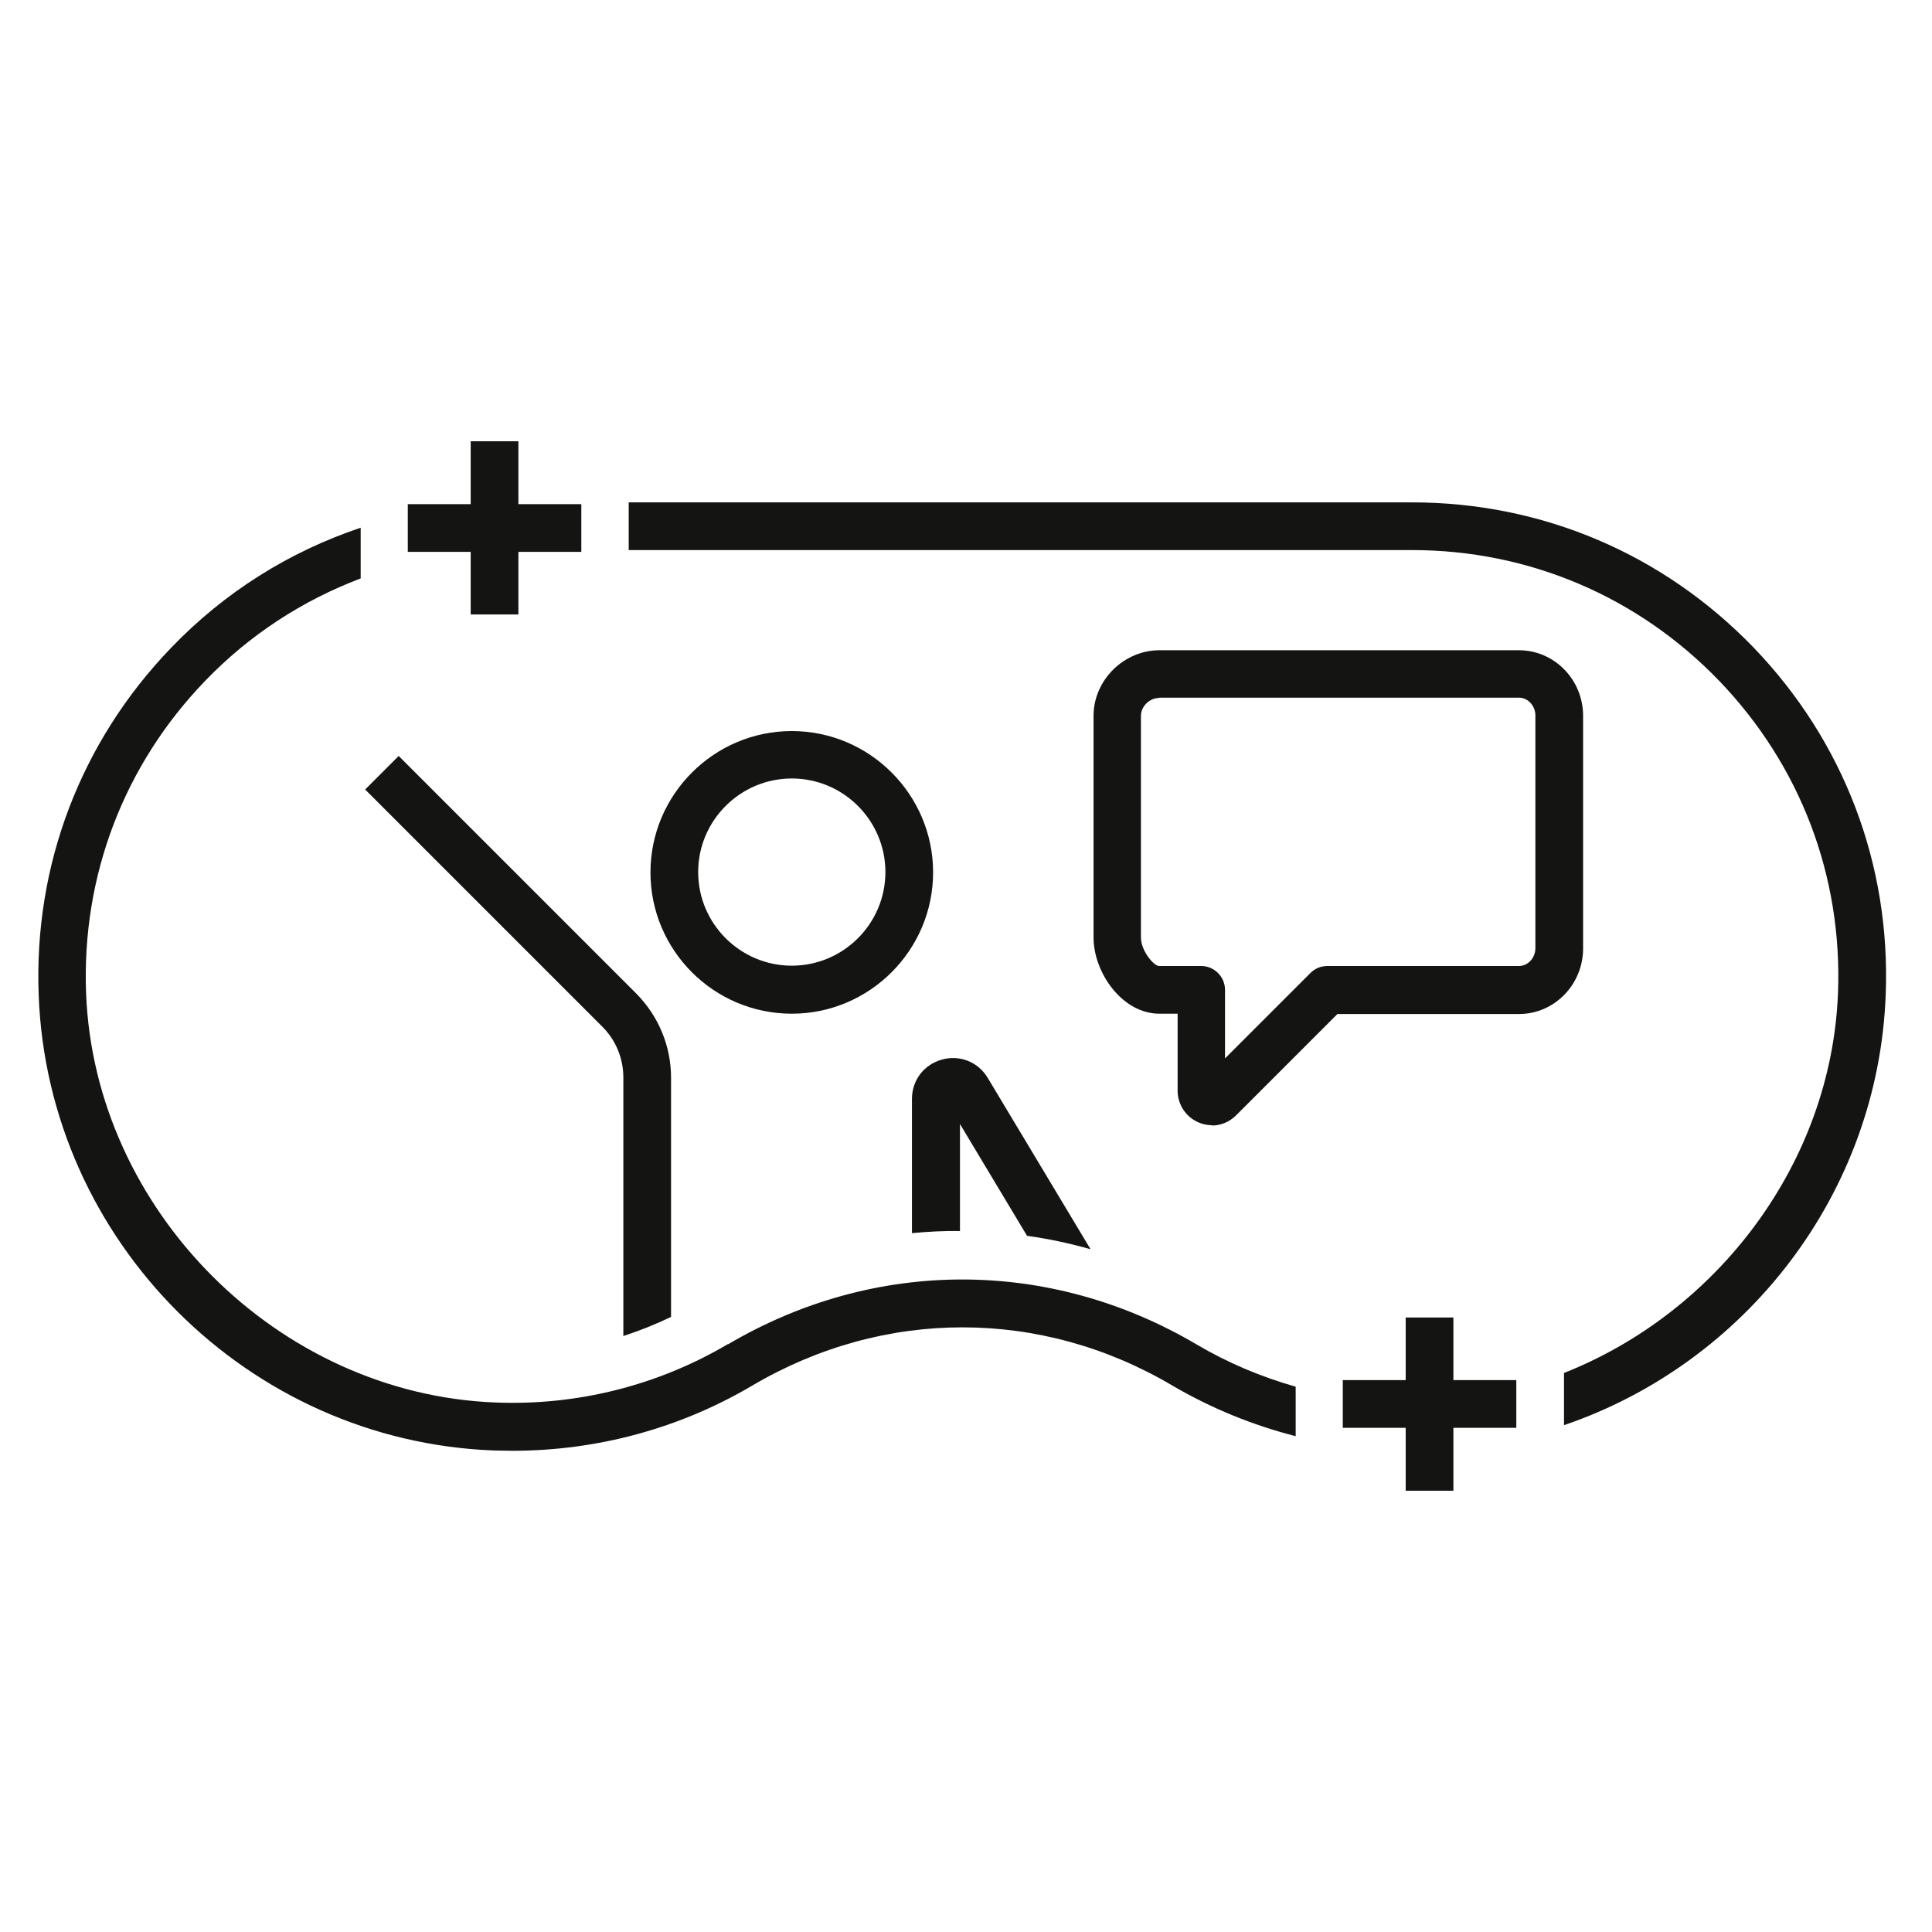
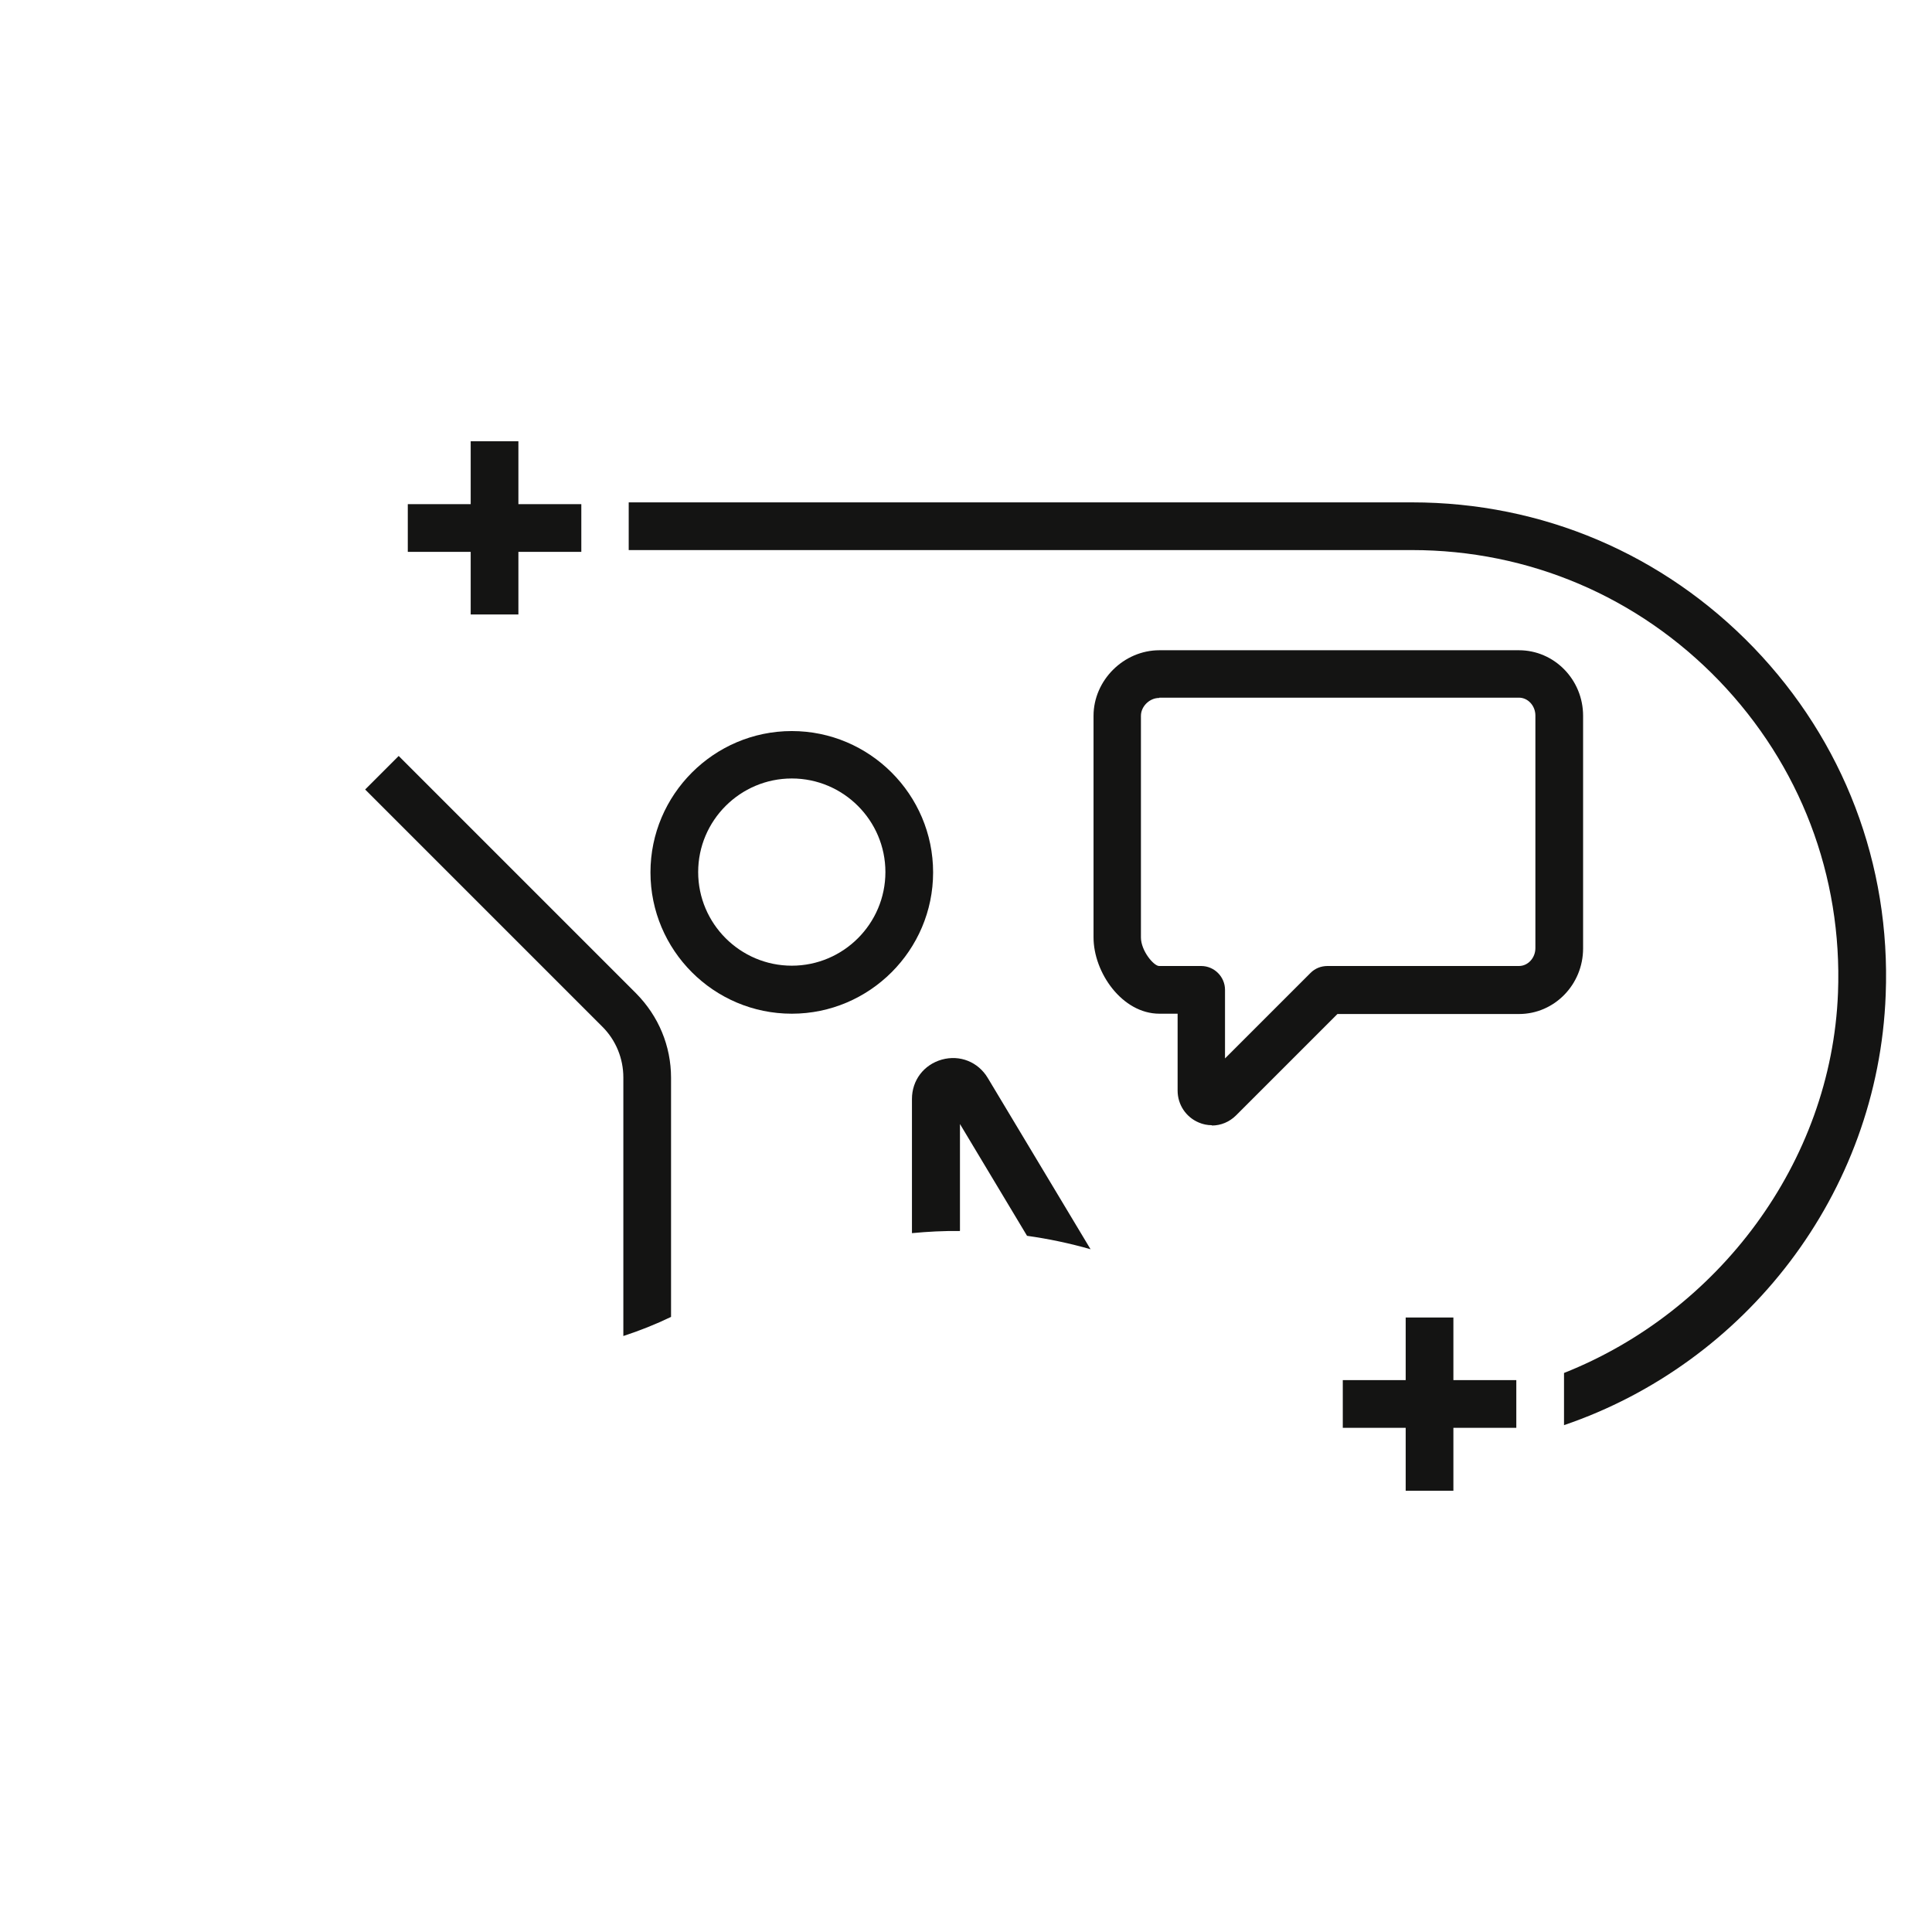
<svg xmlns="http://www.w3.org/2000/svg" width="81" height="81" viewBox="0 0 81 81" fill="none">
  <path d="M33.197 42.5C29.922 42.5 27.271 39.837 27.271 36.575C27.271 33.312 29.934 30.65 33.197 30.65C36.459 30.65 39.121 33.312 39.121 36.575C39.121 39.837 36.459 42.5 33.197 42.5ZM33.197 32.638C31.034 32.638 29.271 34.4 29.271 36.562C29.271 38.725 31.034 40.487 33.197 40.487C35.359 40.487 37.121 38.725 37.121 36.562C37.121 34.4 35.359 32.638 33.197 32.638Z" fill="#141413" />
  <path d="M50.809 47.175C50.622 47.175 50.434 47.138 50.259 47.062C49.722 46.837 49.372 46.312 49.372 45.725V42.5H48.609C47.047 42.5 45.847 40.775 45.847 39.3V30.012C45.847 28.525 47.109 27.262 48.609 27.262H63.684C65.159 27.262 66.372 28.488 66.372 30.012V39.763C66.372 41.275 65.172 42.513 63.684 42.513H56.072L51.822 46.763C51.547 47.038 51.184 47.188 50.809 47.188V47.175ZM48.597 29.262C48.197 29.262 47.834 29.613 47.834 30.012V39.3C47.834 39.862 48.372 40.5 48.597 40.5H50.359C50.909 40.5 51.359 40.95 51.359 41.5V44.375L54.947 40.788C55.134 40.6 55.384 40.5 55.659 40.5H63.684C64.059 40.5 64.372 40.163 64.372 39.75V30C64.372 29.587 64.059 29.25 63.684 29.25H48.609L48.597 29.262Z" fill="#141413" />
  <path d="M16.721 31.688L15.309 33.1L25.259 43.05C25.821 43.612 26.134 44.375 26.134 45.175V56.013C26.821 55.788 27.484 55.525 28.134 55.212V45.188C28.134 43.85 27.609 42.6 26.671 41.65L16.721 31.7V31.688Z" fill="#141413" />
-   <path d="M30.522 56.35C27.584 58.087 24.197 58.938 20.772 58.8C11.659 58.45 3.959 50.75 3.609 41.638C3.422 36.725 5.197 32.075 8.597 28.55C10.46 26.613 12.684 25.175 15.122 24.25V22.125C12.134 23.125 9.409 24.825 7.159 27.175C3.384 31.1 1.409 36.275 1.622 41.725C2.009 52.038 10.397 60.425 20.709 60.812C20.959 60.812 21.222 60.825 21.472 60.825C25.035 60.825 28.497 59.888 31.547 58.087C37.059 54.837 43.647 54.837 49.147 58.087C50.772 59.038 52.51 59.75 54.322 60.212V58.138C52.872 57.725 51.472 57.138 50.16 56.362C44.01 52.737 36.672 52.737 30.522 56.362V56.35Z" fill="#141413" />
  <path d="M73.522 27.15C69.734 23.225 64.659 21.062 59.197 21.062H26.359V23.062H59.197C64.097 23.062 68.672 25.012 72.072 28.538C75.472 32.075 77.247 36.712 77.059 41.625C76.784 48.763 72.009 55.013 65.572 57.562V59.75C73.172 57.163 78.747 50.062 79.059 41.7C79.272 36.237 77.297 31.075 73.522 27.15Z" fill="#141413" />
  <path d="M63.572 57.862H60.934V55.237H58.934V57.862H56.297V59.862H58.934V62.5H60.934V59.862H63.572V57.862Z" fill="#141413" />
  <path d="M24.372 21.137H21.734V18.5H19.734V21.137H17.097V23.137H19.734V25.762H21.734V23.137H24.372V21.137Z" fill="#141413" />
  <path d="M40.247 51.6V47.125L43.059 51.812C43.959 51.938 44.847 52.125 45.722 52.375L41.409 45.188C41.009 44.525 40.247 44.212 39.484 44.425C38.734 44.638 38.234 45.288 38.234 46.075V51.7C38.897 51.638 39.572 51.6 40.234 51.612L40.247 51.6Z" fill="#141413" />
</svg>